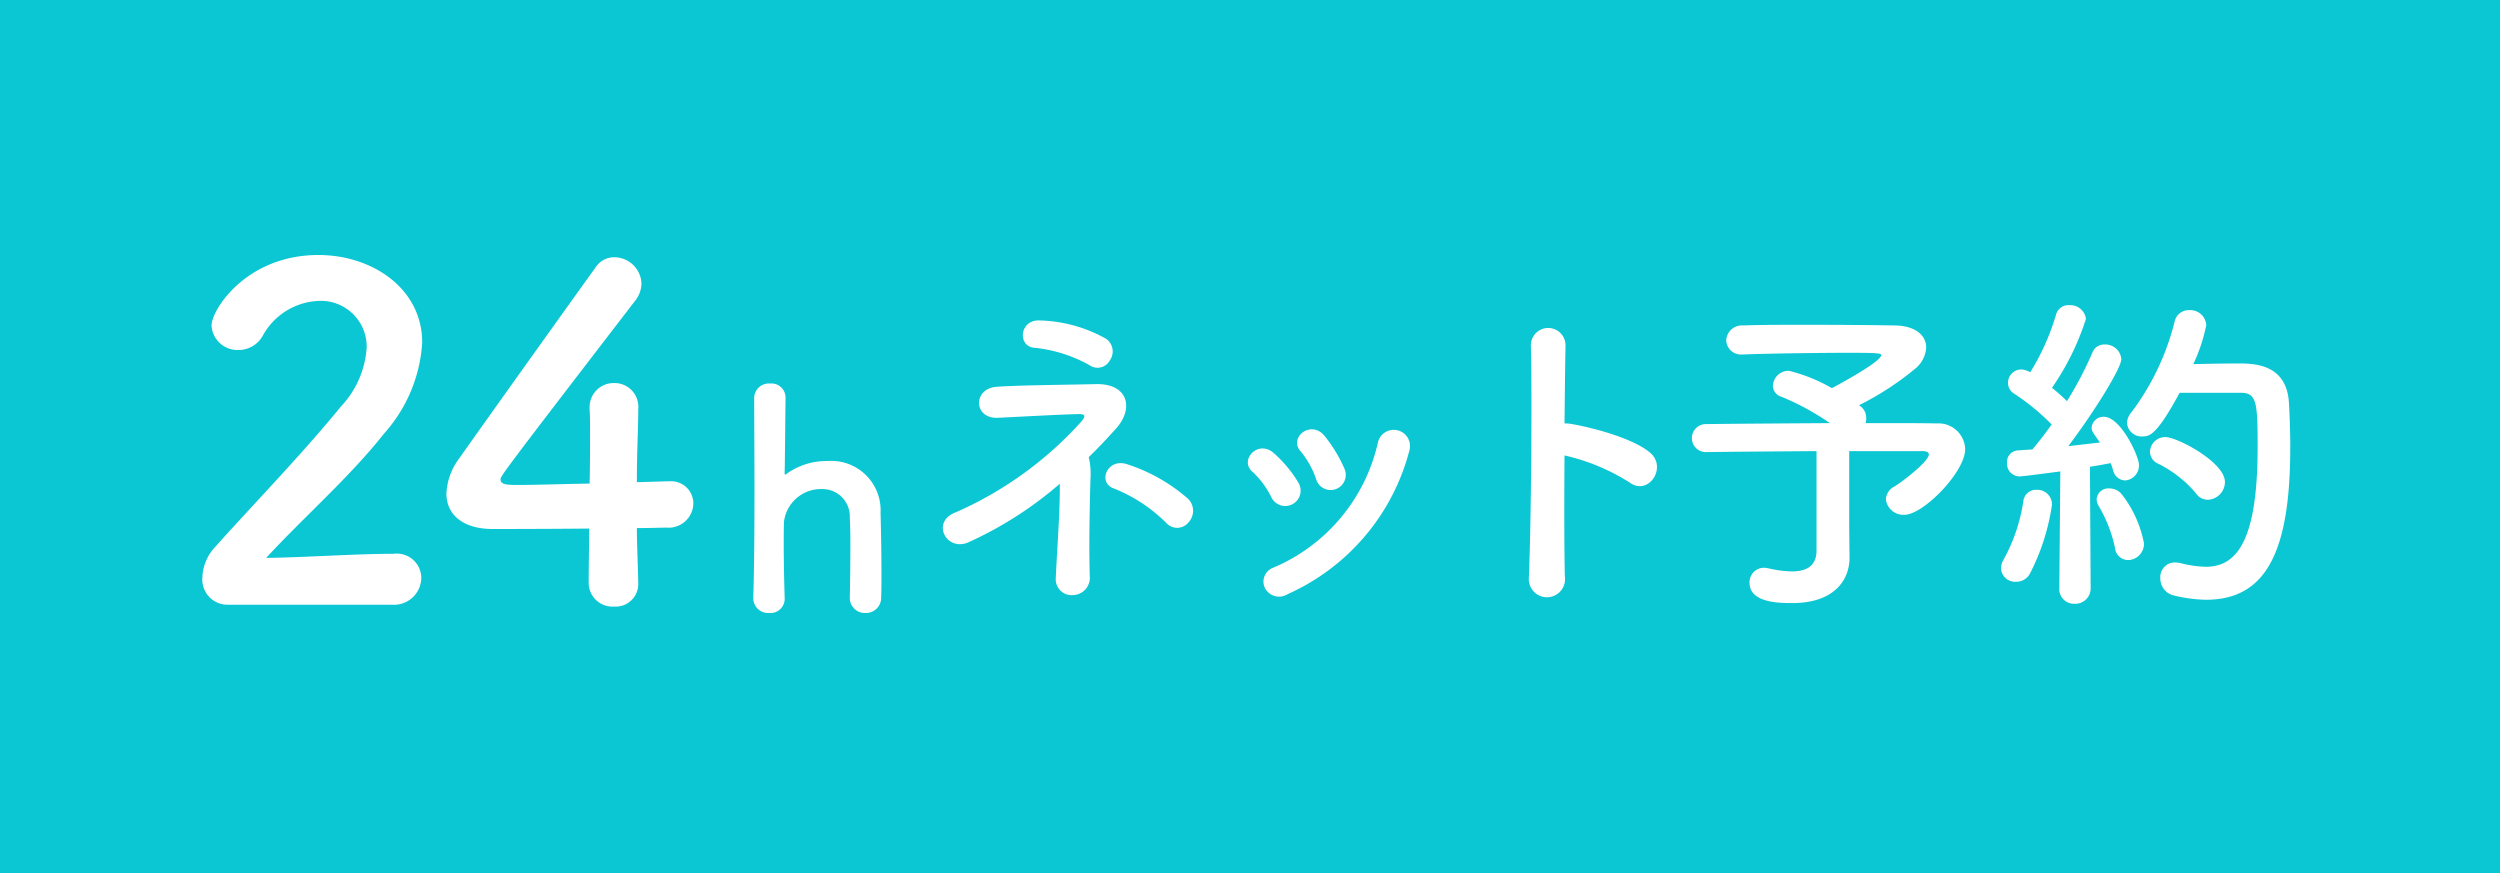
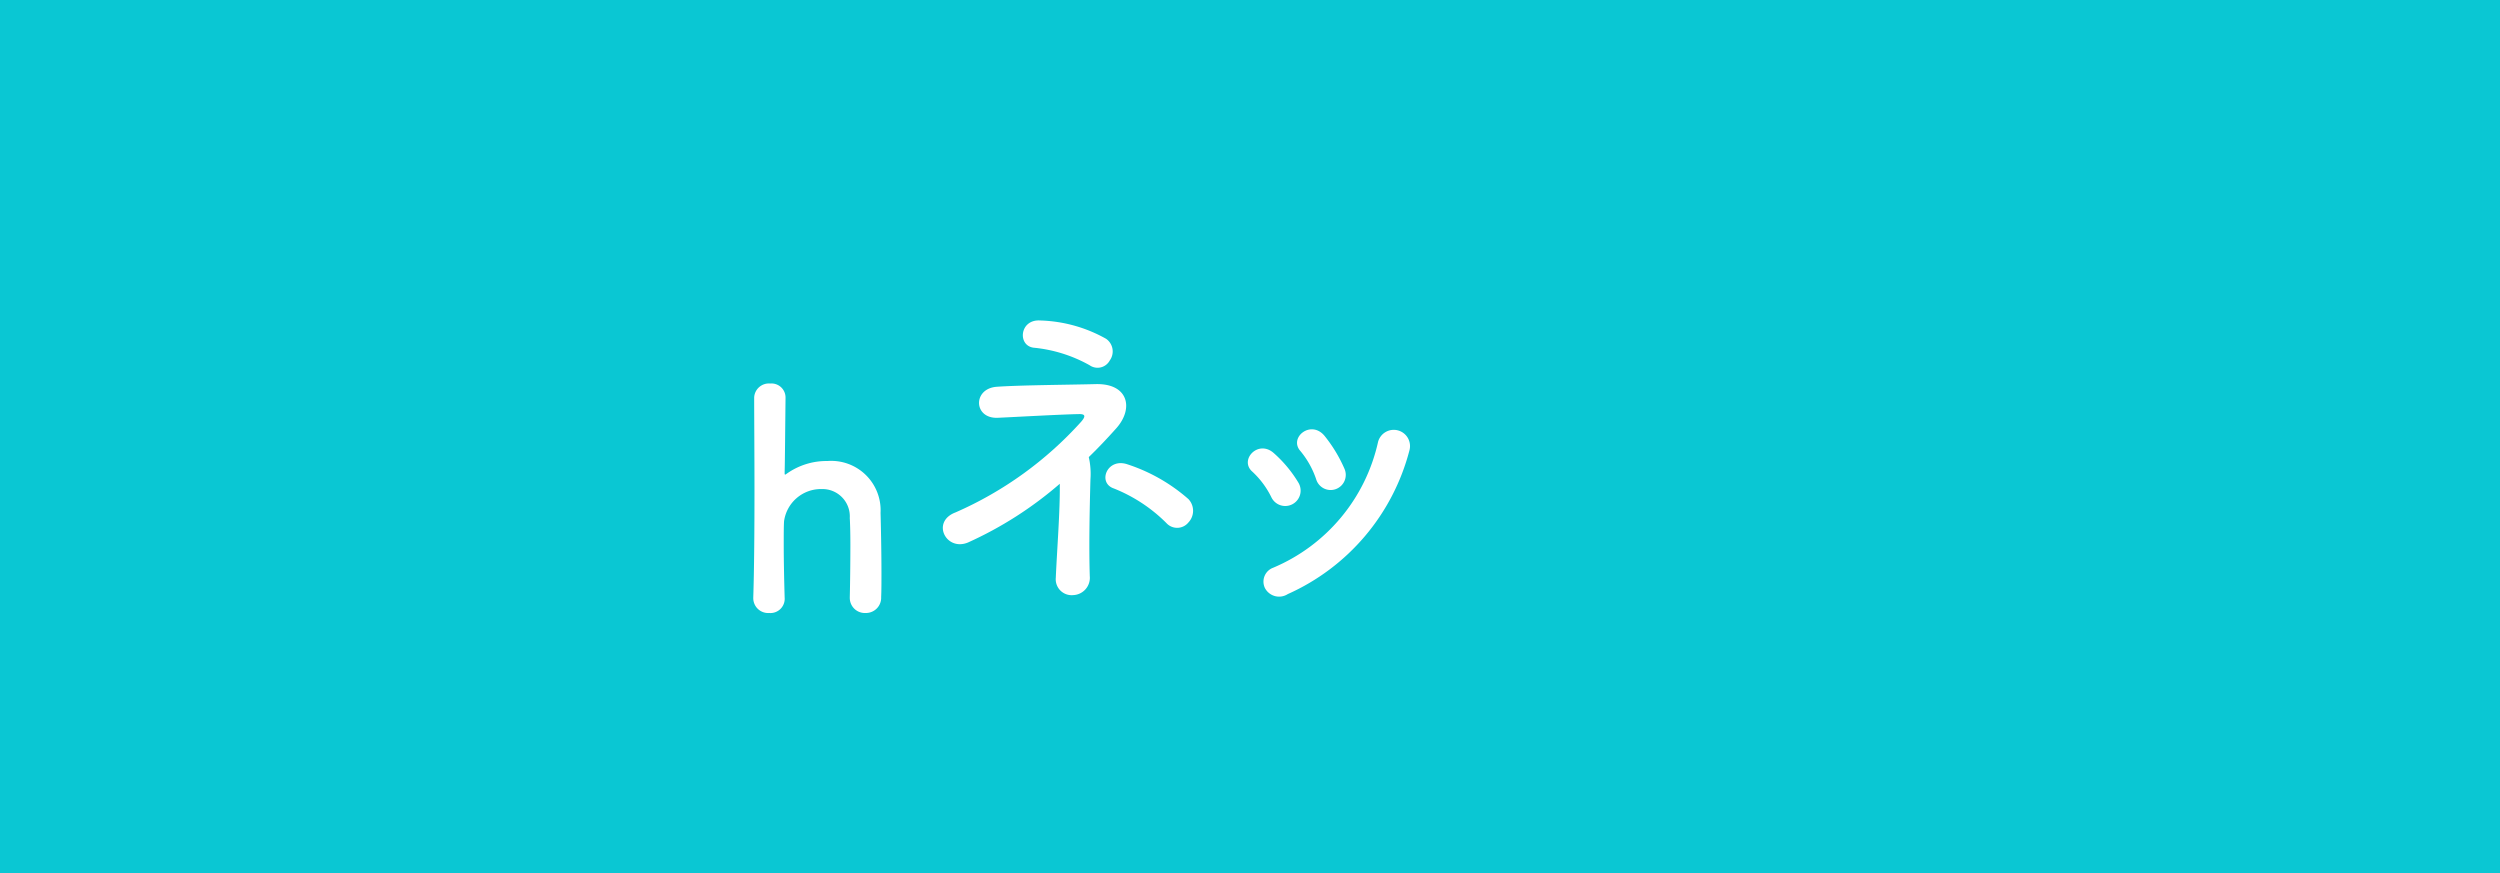
<svg xmlns="http://www.w3.org/2000/svg" width="157.5" height="55" viewBox="0 0 157.5 55">
  <defs>
    <style>.cls-1{fill:#0ac7d3;}.cls-2{fill:#fff;}</style>
  </defs>
  <g id="レイヤー_2" data-name="レイヤー 2">
    <g id="Banner">
      <g id="レイヤー_2-2" data-name="レイヤー 2">
        <g id="レイヤー_1-2" data-name="レイヤー 1-2">
          <g id="レイヤー_1-2-2" data-name="レイヤー 1-2-2">
            <rect class="cls-1" width="157.5" height="55" />
          </g>
        </g>
      </g>
      <path class="cls-2" d="M68.698,30.205c-.042,1.555-.105,4.137-.042,6.09a1.092,1.092,0,0,1-1.029,1.196,1.004,1.004,0,0,1-1.112-1.092c.084-1.89.272-4.199.252-5.921a23.706,23.706,0,0,1-5.774,3.695c-1.386.588-2.352-1.302-.798-1.89a23.145,23.145,0,0,0,7.916-5.711c.272-.315.314-.504-.168-.483-1.113.021-3.717.168-5.061.231-1.554.084-1.616-1.827-.104-1.952,1.428-.105,4.661-.127,6.235-.168,2.058-.063,2.436,1.512,1.323,2.771-.525.588-1.113,1.217-1.743,1.826A4.762,4.762,0,0,1,68.698,30.205Zm-.063-7.201a8.97,8.97,0,0,0-3.443-1.092c-1.112-.062-.986-1.806.336-1.722a8.97,8.97,0,0,1,4.157,1.155.97.97,0,0,1,.231,1.364A.874.874,0,0,1,68.635,23.003Zm4.851,9.952a9.824,9.824,0,0,0-3.317-2.184c-1.05-.356-.42-1.974.882-1.512a10.974,10.974,0,0,1,3.821,2.184,1.071,1.071,0,0,1,0,1.47A.916.916,0,0,1,73.485,32.956Z" />
      <path class="cls-2" d="M80.102,31.339a5.489,5.489,0,0,0-1.196-1.617c-.861-.734.356-2.058,1.344-1.176a7.937,7.937,0,0,1,1.554,1.869A.969.969,0,1,1,80.102,31.339Zm-.42,5.689a.932.932,0,0,1,.525-1.26,11.24,11.24,0,0,0,6.613-7.937,1.024,1.024,0,1,1,1.974.546A13.687,13.687,0,0,1,81.131,37.427,1.007,1.007,0,0,1,79.682,37.029Zm3.233-6.845a5.566,5.566,0,0,0-.986-1.764c-.756-.84.65-1.995,1.512-.966a9.039,9.039,0,0,1,1.26,2.078A.953.953,0,1,1,82.915,30.184Z" />
-       <path class="cls-2" d="M98.586,36.315a1.142,1.142,0,1,1-2.268.084c.146-3.401.21-11.632.126-14.655a1.092,1.092,0,0,1,2.184.021c-.021,1.028-.042,2.855-.063,4.912a2.114,2.114,0,0,1,.357.021c1.176.189,3.905.861,5.039,1.826,1.092.924-.105,2.751-1.302,1.869a13.041,13.041,0,0,0-4.095-1.701C98.544,31.591,98.544,34.615,98.586,36.315Z" />
-       <path class="cls-2" d="M116.52,35.097v.042c0,1.386-.945,2.855-3.611,2.855-.84,0-2.688-.021-2.688-1.28a.909.909,0,0,1,.924-.945,1.699,1.699,0,0,1,.294.042,6.846,6.846,0,0,0,1.448.188c1.092,0,1.554-.482,1.554-1.322V28.42c-2.75.021-5.585.042-6.991.063h-.021a.883.883,0,0,1,0-1.764c1.512-.021,4.767-.043,7.853-.063a16.231,16.231,0,0,0-3.044-1.659.732.732,0,0,1-.546-.713.994.994,0,0,1,1.008-.924,10.387,10.387,0,0,1,2.708,1.092c.042-.021,3.107-1.639,3.107-2.079,0-.104-.084-.147-1.91-.147-1.995,0-5.145.043-6.761.105h-.063a.929.929,0,0,1-1.028-.882.986.986,0,0,1,1.07-.944c.987-.043,2.499-.043,4.053-.043,2.142,0,4.388.021,5.521.043,1.281.021,1.953.629,1.953,1.385a1.848,1.848,0,0,1-.651,1.303,18.399,18.399,0,0,1-3.569,2.33.573.573,0,0,0,.126.105.925.925,0,0,1,.315.713.816.816,0,0,1-.042.315c2.078,0,3.821,0,4.493.021a1.675,1.675,0,0,1,1.784,1.617c0,1.449-2.646,4.137-3.821,4.137a1.108,1.108,0,0,1-1.176-.987.976.976,0,0,1,.546-.798c.462-.273,2.163-1.574,2.163-2.016,0-.126-.126-.21-.399-.21h-4.619v4.787Z" />
-       <path class="cls-2" d="M127.008,36.651a.895.895,0,0,1-.945-.84,1.052,1.052,0,0,1,.146-.524,10.971,10.971,0,0,0,1.26-3.695.804.804,0,0,1,.84-.735.927.927,0,0,1,.967.924,13.662,13.662,0,0,1-1.407,4.388A.981.981,0,0,1,127.008,36.651Zm2.729.399.063-7.35c-.021,0-2.331.315-2.583.315a.806.806,0,0,1-.776-.86.727.727,0,0,1,.672-.777c.272-.021.567-.042.924-.062.378-.441.798-.987,1.218-1.575a14.264,14.264,0,0,0-2.352-1.932.792.792,0,0,1-.398-.692.837.837,0,0,1,.818-.84,1.101,1.101,0,0,1,.482.125l.105.043a14.856,14.856,0,0,0,1.617-3.611.81.81,0,0,1,.84-.609.998.998,0,0,1,1.049.861,16.307,16.307,0,0,1-2.141,4.346,12.62,12.62,0,0,1,.944.84,22.886,22.886,0,0,0,1.596-3.045.795.795,0,0,1,.776-.524,1.004,1.004,0,0,1,1.051.924c0,.588-1.807,3.464-3.339,5.479.756-.084,1.47-.168,1.995-.23-.483-.672-.525-.734-.525-.945a.746.746,0,0,1,.777-.672c1.049,0,2.204,2.479,2.204,3.023a.942.942,0,0,1-.882.987.821.821,0,0,1-.756-.672,3.409,3.409,0,0,0-.146-.42c-.315.063-.777.147-1.303.231l.043,7.643a.963.963,0,0,1-1.008.986.924.924,0,0,1-.967-.966Zm3.507-2.541a8.867,8.867,0,0,0-1.008-2.604.852.852,0,0,1-.147-.462.738.738,0,0,1,.799-.672,1.008,1.008,0,0,1,.756.336,7.197,7.197,0,0,1,1.428,3.128,1.031,1.031,0,0,1-1.008,1.051A.844.844,0,0,1,133.243,34.509Zm4.073-9.764c-1.449,2.688-1.91,2.751-2.33,2.751a.924.924,0,0,1-.987-.86,1.07,1.07,0,0,1,.272-.651,15.853,15.853,0,0,0,2.73-5.731.913.913,0,0,1,.924-.715,1.011,1.011,0,0,1,1.07.945,10.75,10.75,0,0,1-.818,2.457c.84-.021,1.952-.043,2.812-.043,1.008,0,3.066.021,3.213,2.479.042.734.084,1.721.084,2.812,0,6.551-1.512,9.596-5.312,9.596a9.246,9.246,0,0,1-2.036-.273,1.103,1.103,0,0,1-.84-1.092.924.924,0,0,1,.944-.986,2.129,2.129,0,0,1,.336.042,6.778,6.778,0,0,0,1.596.231c2.016,0,3.255-1.785,3.255-7.538,0-2.751-.042-3.423-1.05-3.423Zm1.05,6.362a7.362,7.362,0,0,0-2.394-1.89.846.846,0,0,1-.525-.756.961.961,0,0,1,.987-.924c.714,0,3.737,1.574,3.737,2.834a1.127,1.127,0,0,1-1.07,1.113A.888.888,0,0,1,138.366,31.108Z" />
-       <path class="cls-2" d="M14.368,38.098a1.587,1.587,0,0,1-1.619-1.706,2.948,2.948,0,0,1,.838-1.967c1.995-2.255,5.35-5.696,7.894-8.819a5.963,5.963,0,0,0,1.619-3.701,2.885,2.885,0,0,0-3.007-2.949,4.214,4.214,0,0,0-3.557,2.227,1.747,1.747,0,0,1-1.503.867,1.639,1.639,0,0,1-1.706-1.532c0-1.012,2.198-4.453,6.737-4.453,3.354,0,6.535,2.082,6.535,5.523A9.451,9.451,0,0,1,24.199,27.312c-2.197,2.776-5.031,5.234-7.431,7.836,2.4-.028,5.667-.26,8.039-.26a1.544,1.544,0,0,1,1.735,1.504,1.719,1.719,0,0,1-1.822,1.706Z" />
-       <path class="cls-2" d="M40.21,36.681v.058a1.423,1.423,0,0,1-1.533,1.475,1.498,1.498,0,0,1-1.59-1.532c0-1.013.029-2.198.029-3.383-2.805.028-5.783.028-6.072.028-1.938,0-2.92-.954-2.92-2.227a3.982,3.982,0,0,1,.81-2.227c1.735-2.458,6.506-9.137,8.588-12.028a1.386,1.386,0,0,1,1.185-.637A1.718,1.718,0,0,1,40.412,17.857a1.783,1.783,0,0,1-.405,1.099c-8.472,11.017-8.472,11.046-8.472,11.248,0,.348.463.348,1.186.348.983,0,2.718-.059,4.424-.087.029-1.157.029-2.256.029-3.123,0-.636,0-1.156-.029-1.532v-.116a1.517,1.517,0,0,1,1.561-1.562,1.498,1.498,0,0,1,1.504,1.648c0,1.359-.087,2.458-.087,4.598,1.069-.029,1.851-.058,1.995-.058h.087a1.397,1.397,0,0,1,1.475,1.417,1.555,1.555,0,0,1-1.677,1.503c-.348,0-1.041.029-1.88.029C40.123,34.223,40.181,35.379,40.21,36.681Z" />
      <path class="cls-2" d="M53.536,37.65c.02-.779.038-2.185.038-3.344,0-.741-.019-1.367-.038-1.672a1.723,1.723,0,0,0-1.767-1.823,2.347,2.347,0,0,0-2.374,2.032c-.02.342-.02.836-.02,1.463,0,.874.02,1.995.058,3.344a.898.898,0,0,1-.97.969.938.938,0,0,1-1.007-.931v-.038c.058-1.805.076-4.312.076-6.706,0-2.375-.019-4.636-.019-5.908a.927.927,0,0,1,1.007-.874.886.886,0,0,1,.969.893c-.02,1.805-.038,4.085-.057,4.73,0,.076,0,.114.037.114.02,0,.038-.019.096-.057a4.329,4.329,0,0,1,2.564-.798A3.111,3.111,0,0,1,55.475,32.312c.019.684.057,2.374.057,3.78,0,.589,0,1.12-.019,1.52a.961.961,0,0,1-.988,1.007.948.948,0,0,1-.988-.95Z" />
    </g>
  </g>
</svg>